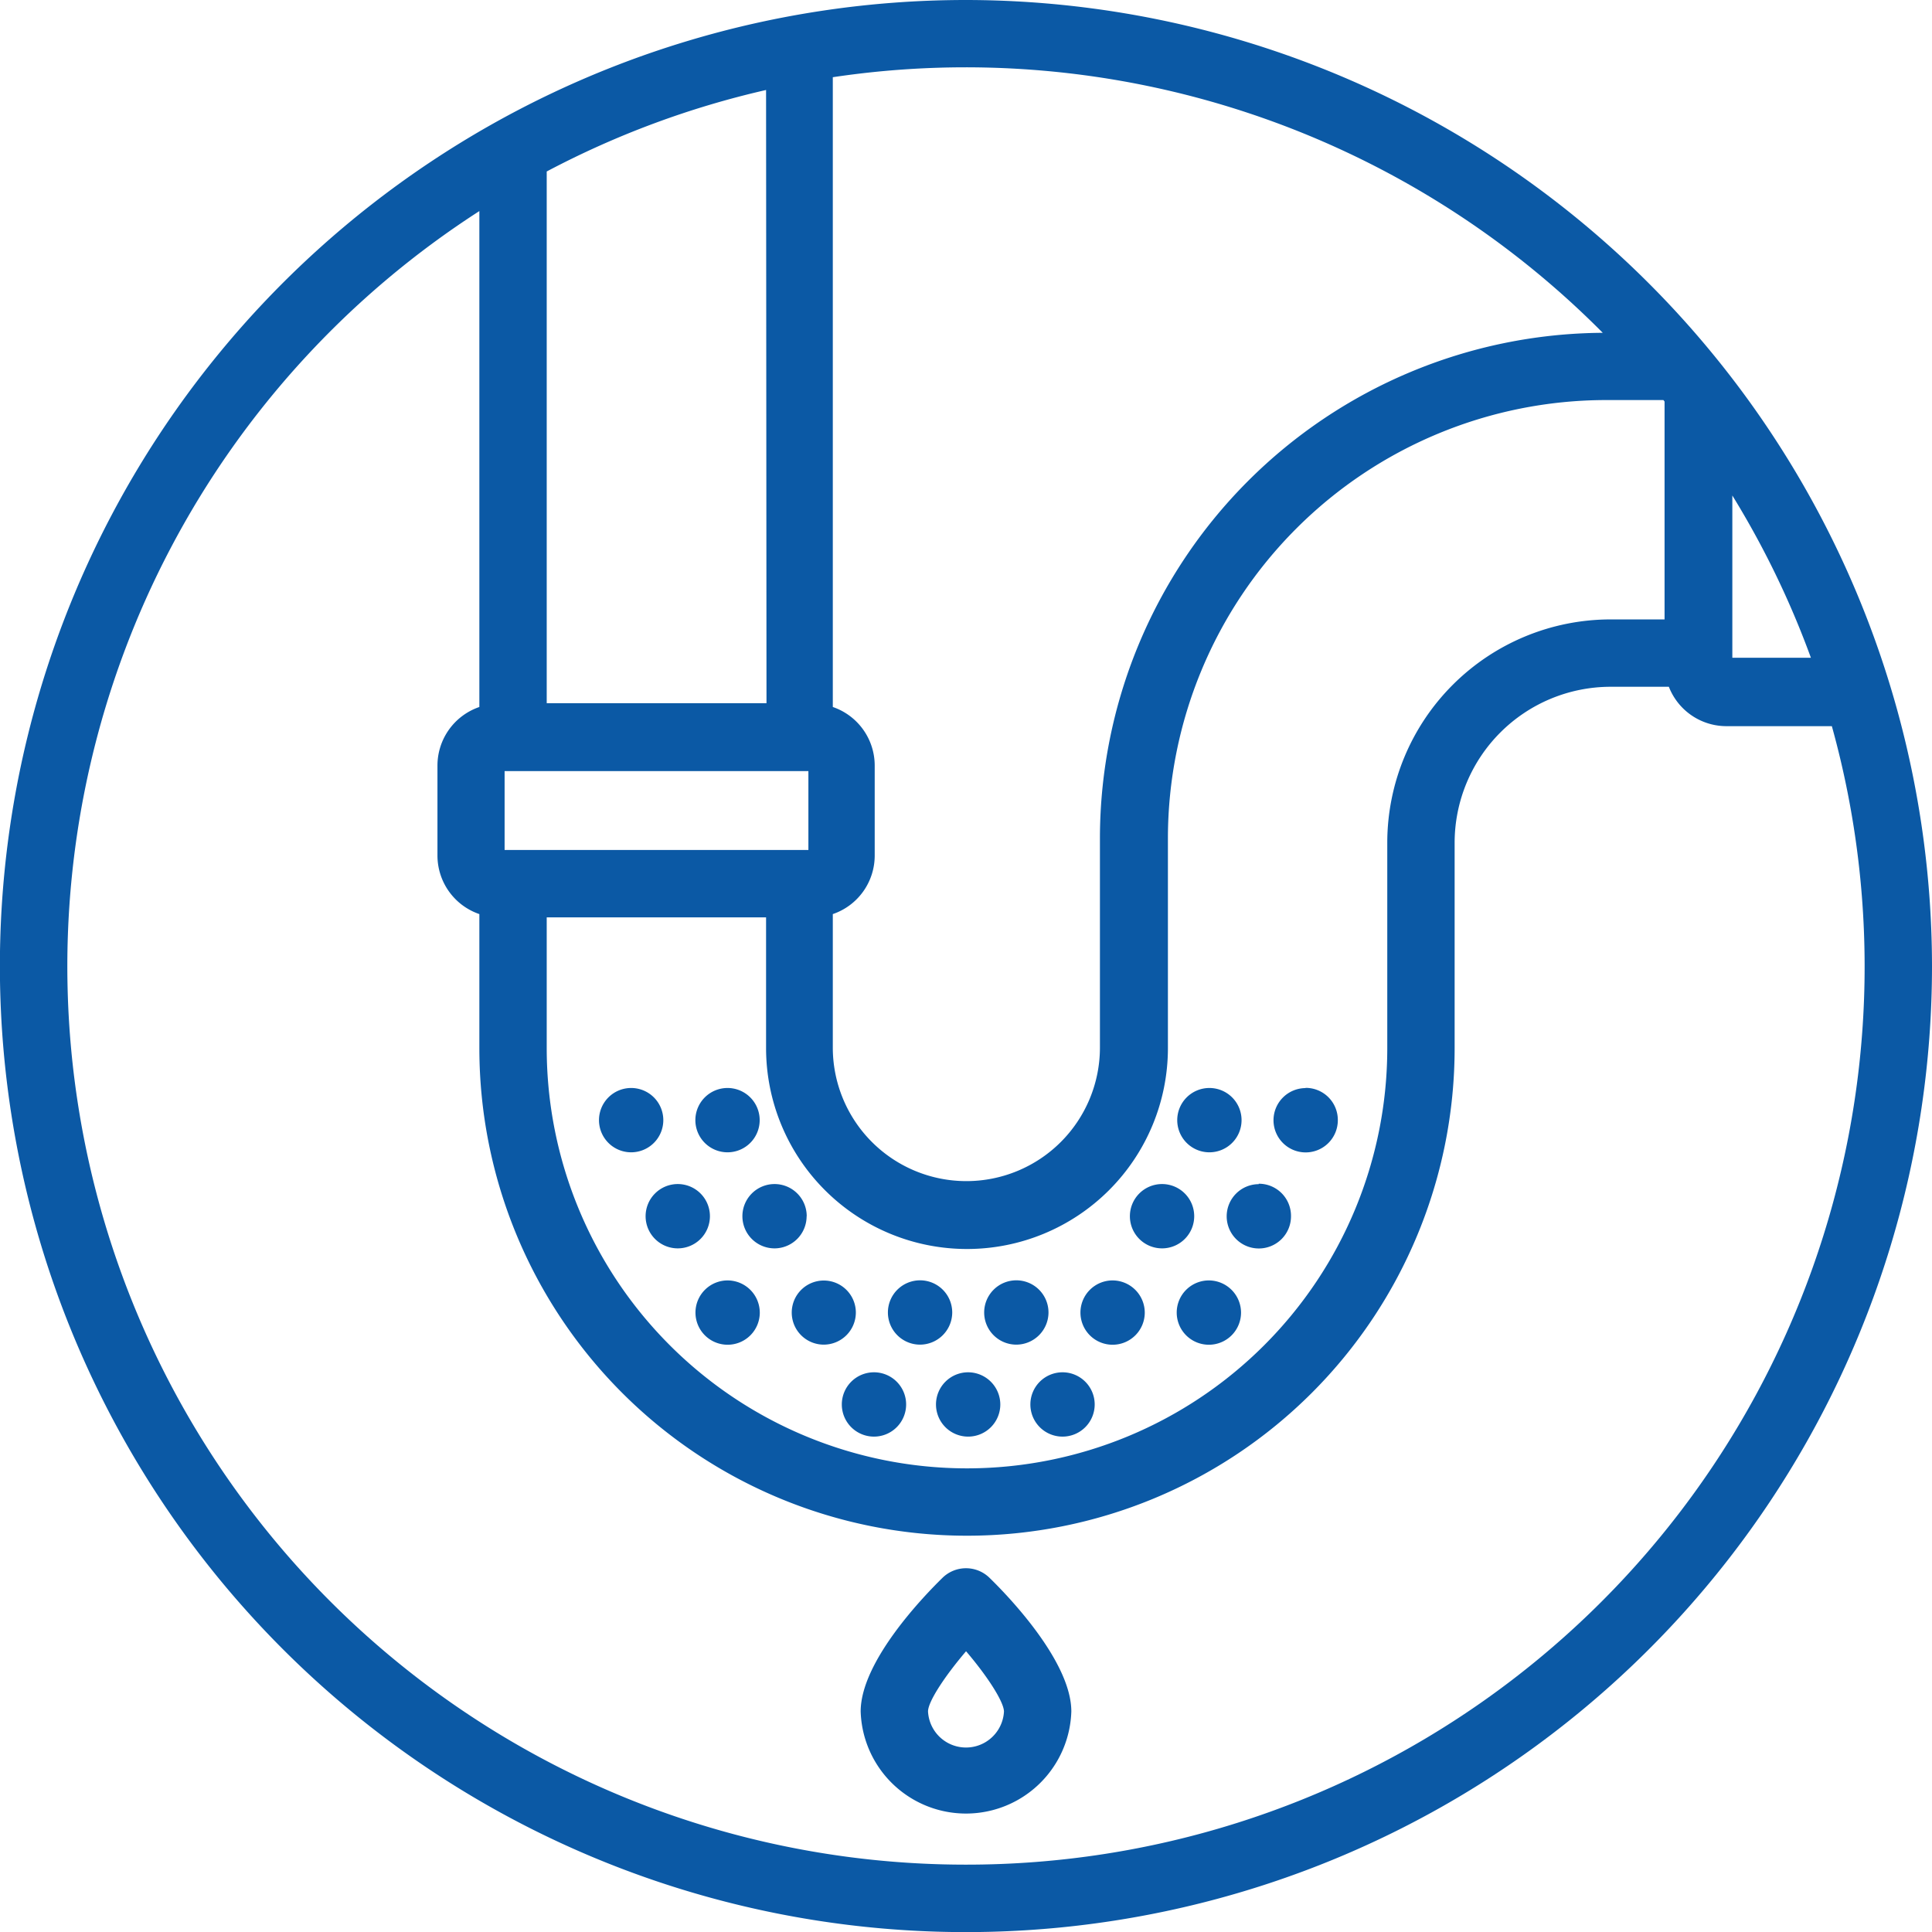
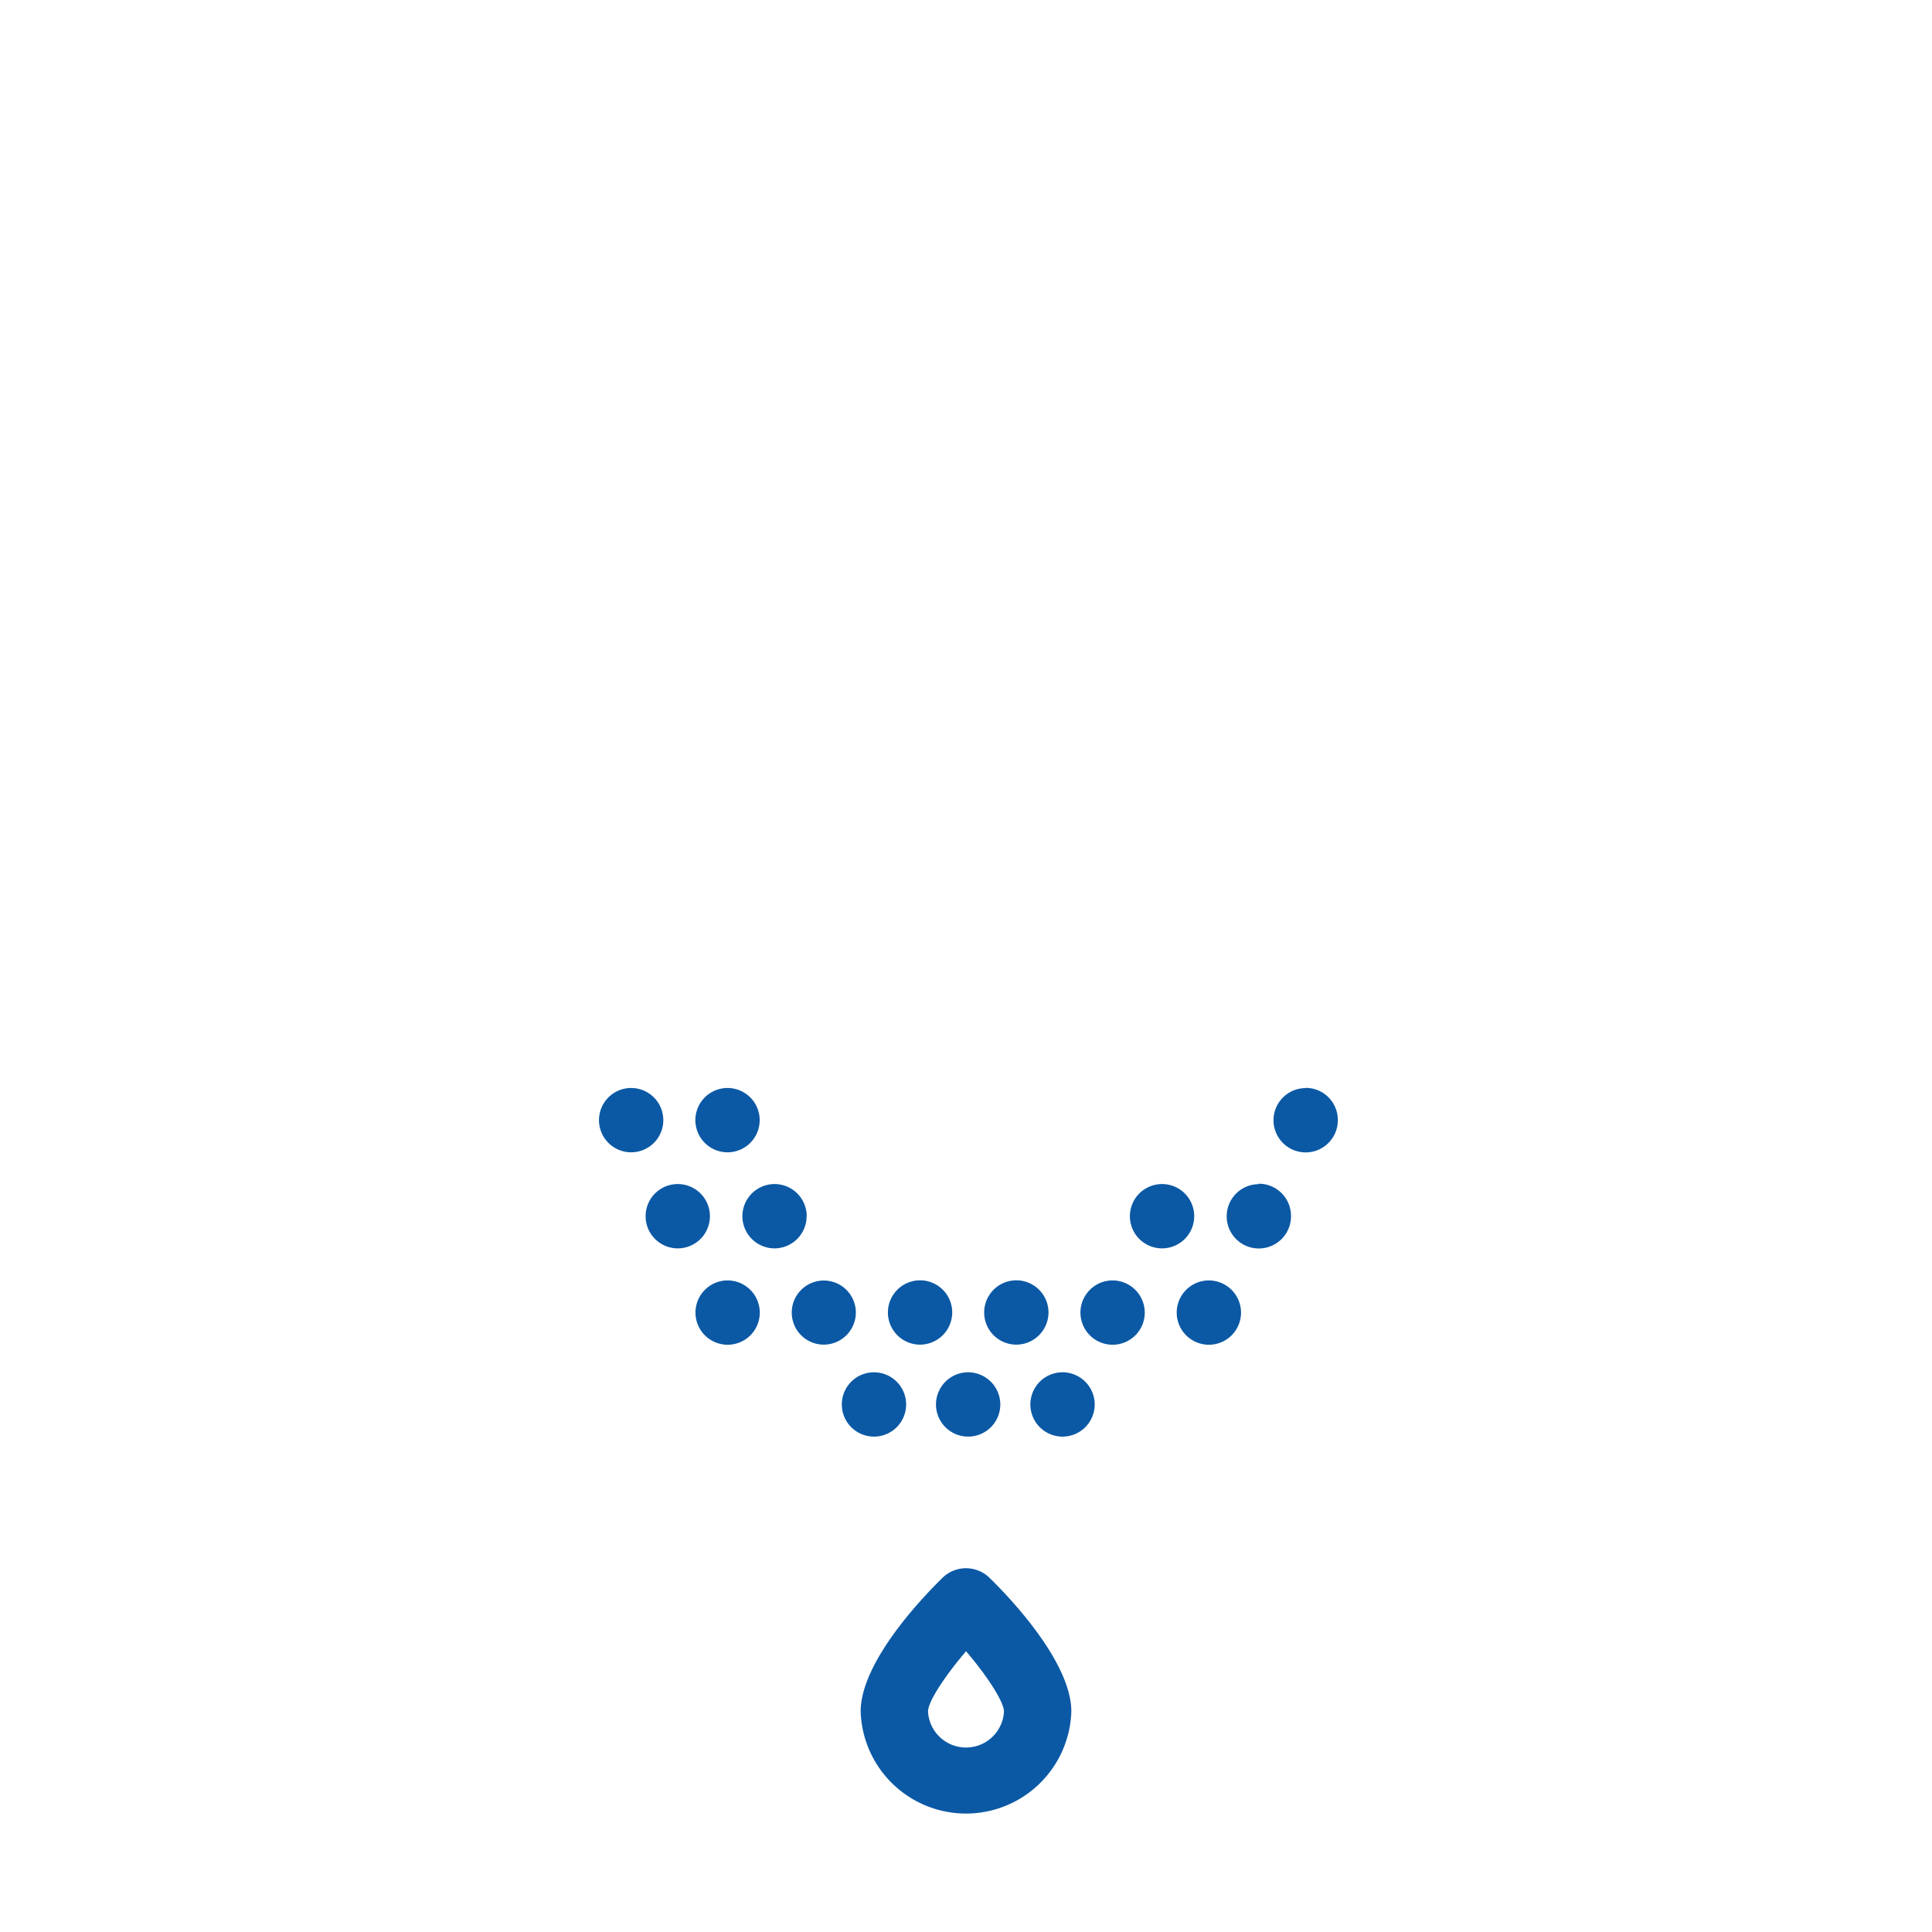
<svg xmlns="http://www.w3.org/2000/svg" viewBox="0 0 184.43 184.43">
  <defs>
    <style>.cls-1{fill:#0B59A5;}.cls-2{fill:#0B59A5;}</style>
  </defs>
  <title>clogged-drains</title>
  <g id="Capa_2" data-name="Capa 2">
    <g id="expanded">
-       <path class="cls-1" d="M92.21,0a92.22,92.22,0,1,0,92.22,92.21A92.32,92.32,0,0,0,92.21,0ZM158.9,59.13h-5.16a21.33,21.33,0,0,0-21.31,21.31v19.61a40.12,40.12,0,0,1-80.24,0V87.57H73.13v12.48a19.18,19.18,0,1,0,38.36,0V80A41.86,41.86,0,0,1,153.3,38.19h5.49l.11.14v20.8Zm-110.73,22V73.61h29v7.53h-29Zm25-14H52.19V16.37A85.44,85.44,0,0,1,73.13,8.59Zm92.2-4.83v-15a85.2,85.2,0,0,1,7.5,15.49h-7.5ZM153,31.77a48.29,48.29,0,0,0-48,48.23v20a12.75,12.75,0,1,1-25.5,0V87.26a5.9,5.9,0,0,0,4-5.59V73.08a5.91,5.91,0,0,0-4-5.59V7.37A85.65,85.65,0,0,1,153,31.77ZM92.21,178A85.75,85.75,0,0,1,45.76,20.15V67.49a5.91,5.91,0,0,0-4,5.59v8.59a5.91,5.91,0,0,0,4,5.59v12.79a46.55,46.55,0,0,0,93.1,0V80.44a14.9,14.9,0,0,1,14.88-14.88h5.57a5.9,5.9,0,0,0,5.49,3.76h10.07A85.73,85.73,0,0,1,92.21,178Z" />
-       <path class="cls-2" d="M60.25,110a3.07,3.07,0,1,1,3.07-3.07A3.07,3.07,0,0,1,60.25,110Zm9.2,0a3.07,3.07,0,1,0-3.07-3.07A3.07,3.07,0,0,0,69.45,110Zm46,0a3.07,3.07,0,1,0-3.07-3.07A3.07,3.07,0,0,0,115.41,110Zm9.19-6.13a3.07,3.07,0,1,0,3.07,3.06A3.06,3.06,0,0,0,124.6,103.85ZM67.77,116.1a3.07,3.07,0,1,0-3.07,3.07A3.07,3.07,0,0,0,67.77,116.1Zm9.24,0A3.07,3.07,0,1,0,74,119.17,3.07,3.07,0,0,0,77,116.1ZM92.43,131a3.07,3.07,0,1,0,3.06,3.07A3.08,3.08,0,0,0,92.43,131Zm-9,0a3.07,3.07,0,1,0,3.07,3.07A3.07,3.07,0,0,0,83.4,131Zm18,0a3.07,3.07,0,1,0,3.07,3.07A3.07,3.07,0,0,0,101.45,131ZM114,116.1a3.07,3.07,0,1,0-3.07,3.07A3.07,3.07,0,0,0,114,116.1Zm6.17-3.06a3.07,3.07,0,1,0,3.07,3.06A3.07,3.07,0,0,0,120.15,113Zm-50.7,9.19a3.07,3.07,0,1,0,3.06,3.07A3.08,3.08,0,0,0,69.45,122.23ZM81.7,125.3a3.06,3.06,0,1,0-3.06,3.06A3.07,3.07,0,0,0,81.7,125.3Zm9.2,0a3.07,3.07,0,1,0-3.07,3.06A3.08,3.08,0,0,0,90.9,125.3Zm9.19,0A3.07,3.07,0,1,0,97,128.36,3.08,3.08,0,0,0,100.09,125.3Zm6.13-3.07a3.07,3.07,0,1,0,3.06,3.07A3.08,3.08,0,0,0,106.22,122.23Zm9.19,0a3.07,3.07,0,1,0,3.06,3.07A3.08,3.08,0,0,0,115.41,122.23Zm-13.14,41.15c0-4.76-6-11-7.81-12.76a3.21,3.21,0,0,0-4.49,0c-1.83,1.79-7.81,8-7.81,12.76a10.06,10.06,0,0,0,20.11,0Zm-6.43,0a3.63,3.63,0,0,1-7.25,0c0-.94,1.59-3.36,3.63-5.75C94.25,160,95.82,162.44,95.84,163.38Z" />
+       <path class="cls-2" d="M60.25,110a3.07,3.07,0,1,1,3.07-3.07A3.07,3.07,0,0,1,60.25,110Zm9.2,0a3.07,3.07,0,1,0-3.07-3.07A3.07,3.07,0,0,0,69.45,110Zm46,0A3.07,3.07,0,0,0,115.41,110Zm9.19-6.13a3.07,3.07,0,1,0,3.07,3.06A3.06,3.06,0,0,0,124.6,103.85ZM67.77,116.1a3.07,3.07,0,1,0-3.07,3.07A3.07,3.07,0,0,0,67.77,116.1Zm9.24,0A3.07,3.07,0,1,0,74,119.17,3.07,3.07,0,0,0,77,116.1ZM92.43,131a3.07,3.07,0,1,0,3.06,3.07A3.08,3.08,0,0,0,92.43,131Zm-9,0a3.07,3.07,0,1,0,3.07,3.07A3.07,3.07,0,0,0,83.4,131Zm18,0a3.07,3.07,0,1,0,3.07,3.07A3.07,3.07,0,0,0,101.45,131ZM114,116.1a3.07,3.07,0,1,0-3.07,3.07A3.07,3.07,0,0,0,114,116.1Zm6.17-3.06a3.07,3.07,0,1,0,3.07,3.06A3.07,3.07,0,0,0,120.15,113Zm-50.7,9.19a3.07,3.07,0,1,0,3.06,3.07A3.08,3.08,0,0,0,69.45,122.23ZM81.7,125.3a3.06,3.06,0,1,0-3.06,3.06A3.07,3.07,0,0,0,81.7,125.3Zm9.2,0a3.07,3.07,0,1,0-3.07,3.06A3.08,3.08,0,0,0,90.9,125.3Zm9.19,0A3.07,3.07,0,1,0,97,128.36,3.08,3.08,0,0,0,100.09,125.3Zm6.13-3.07a3.07,3.07,0,1,0,3.06,3.07A3.08,3.08,0,0,0,106.22,122.23Zm9.19,0a3.07,3.07,0,1,0,3.06,3.07A3.08,3.08,0,0,0,115.41,122.23Zm-13.14,41.15c0-4.76-6-11-7.81-12.76a3.21,3.21,0,0,0-4.49,0c-1.83,1.79-7.81,8-7.81,12.76a10.06,10.06,0,0,0,20.11,0Zm-6.43,0a3.63,3.63,0,0,1-7.25,0c0-.94,1.59-3.36,3.63-5.75C94.25,160,95.82,162.44,95.84,163.38Z" />
    </g>
  </g>
</svg>